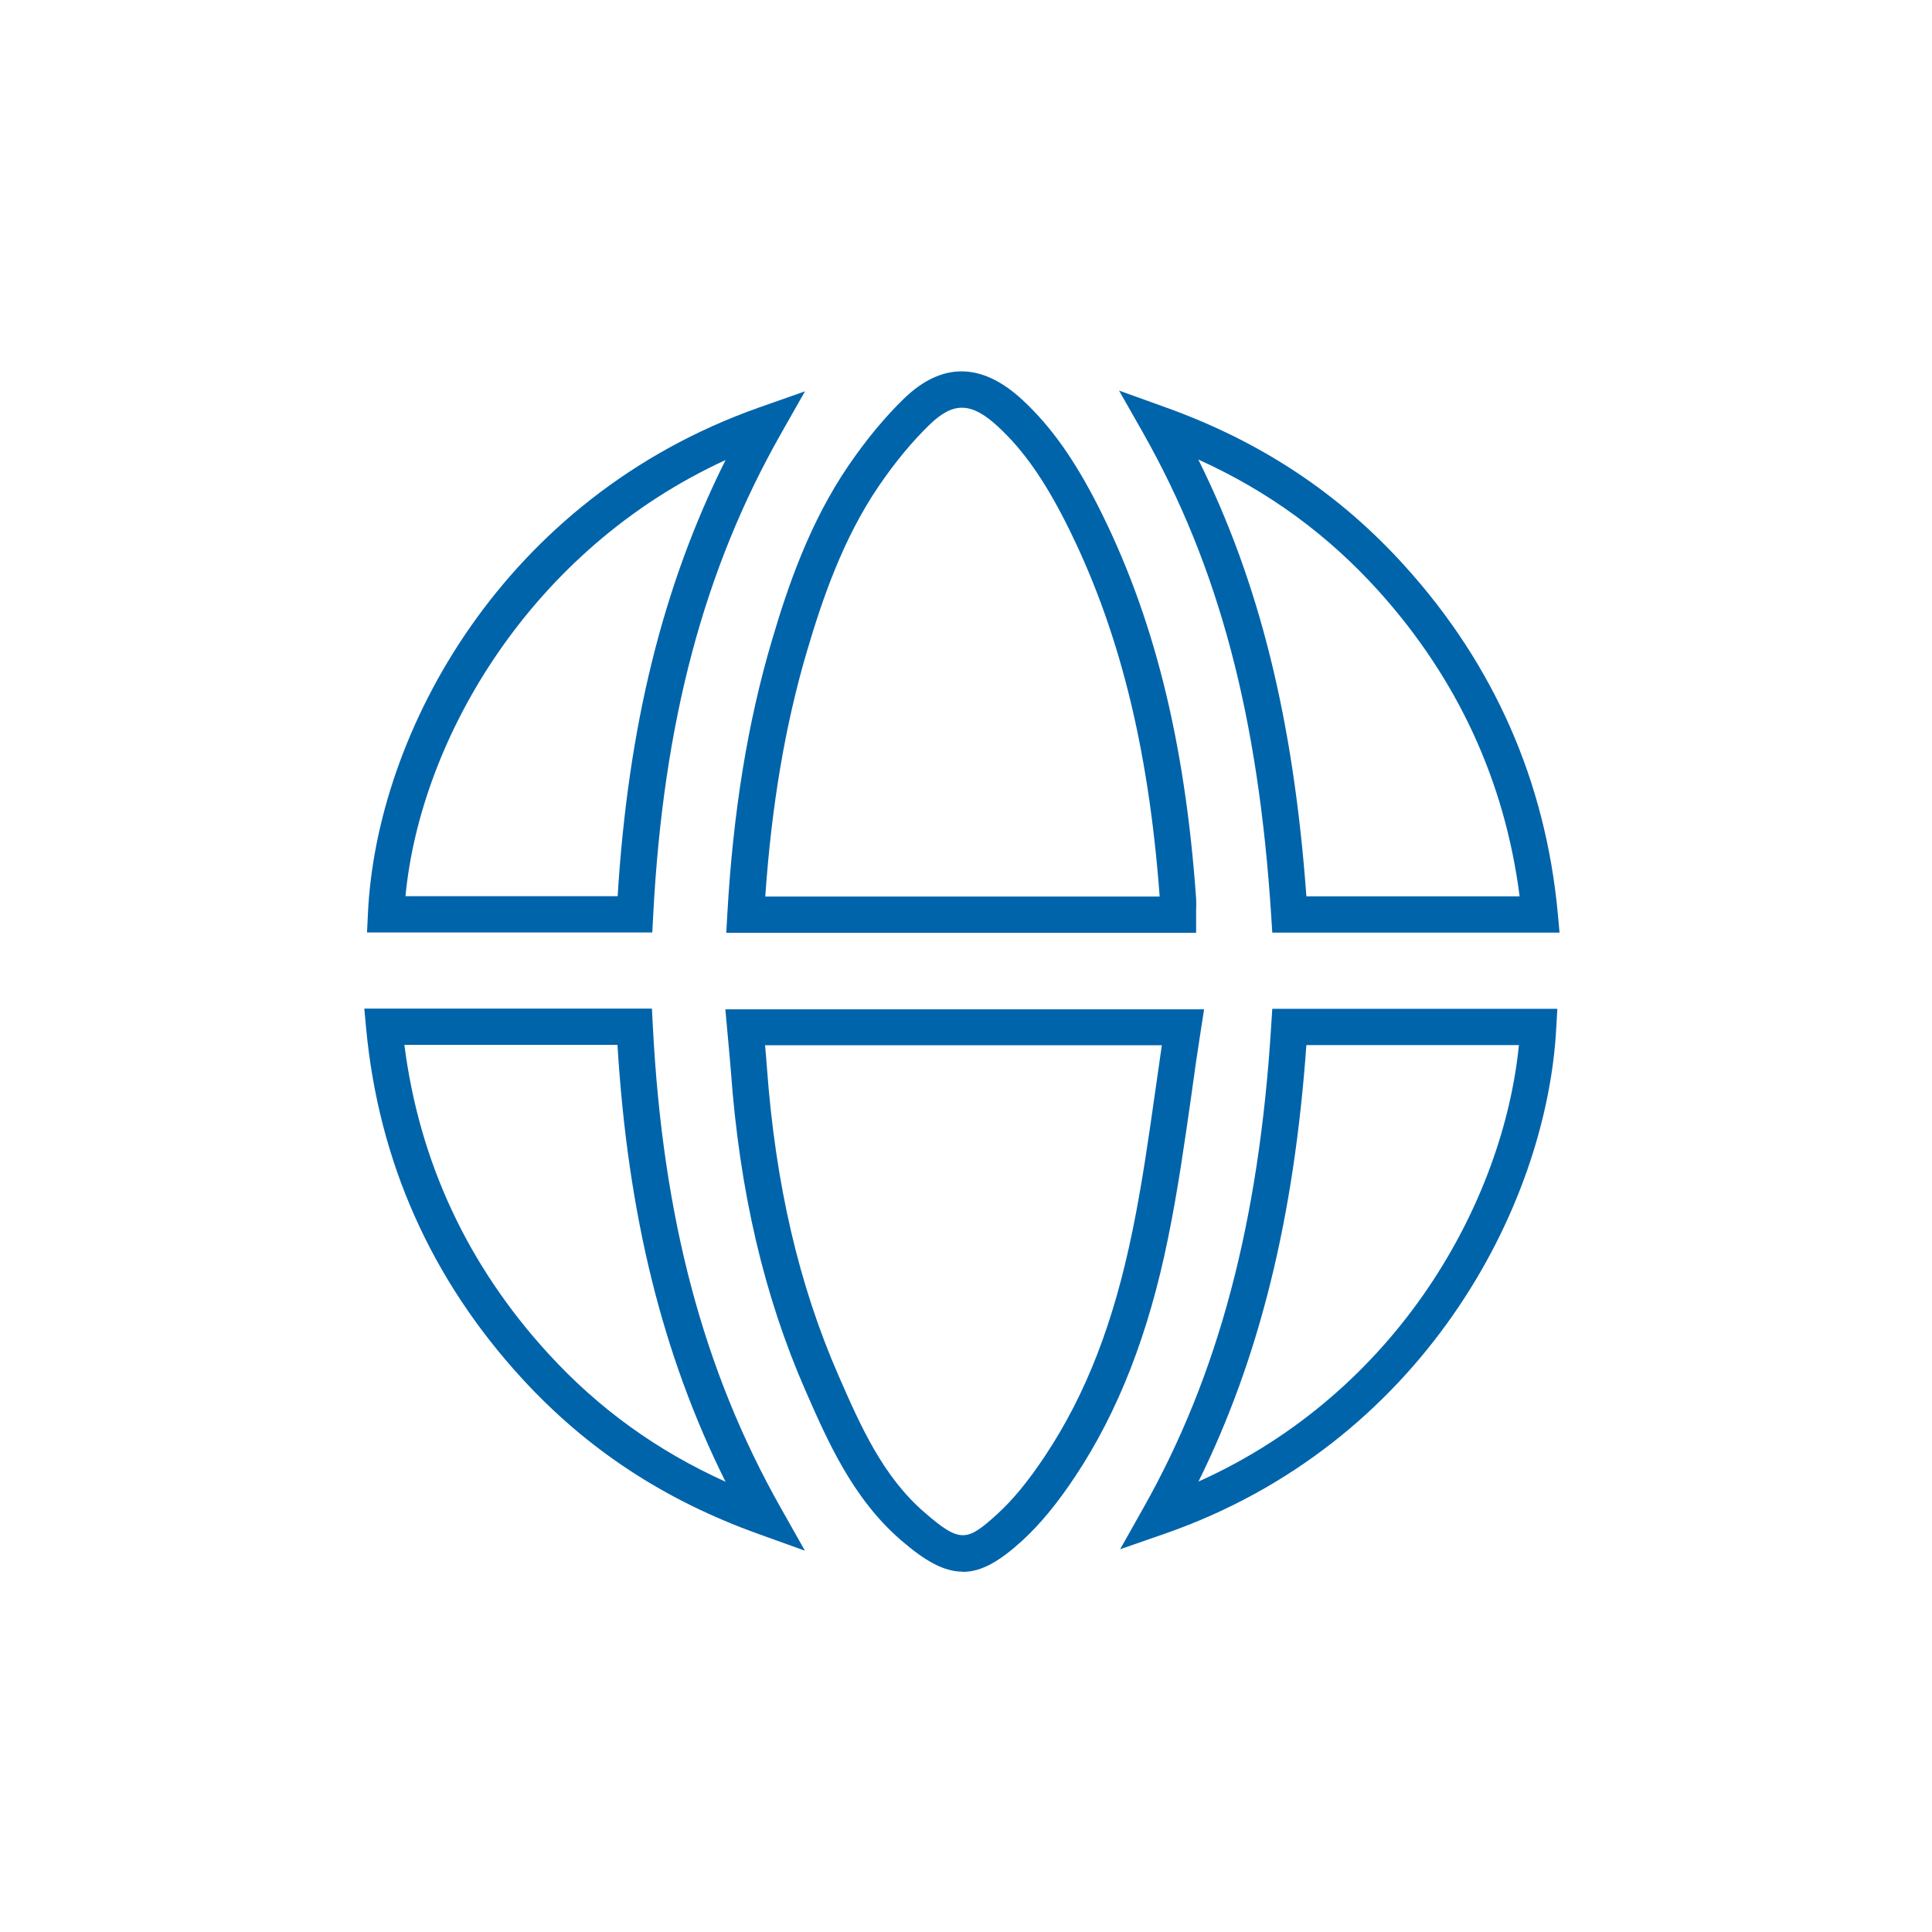
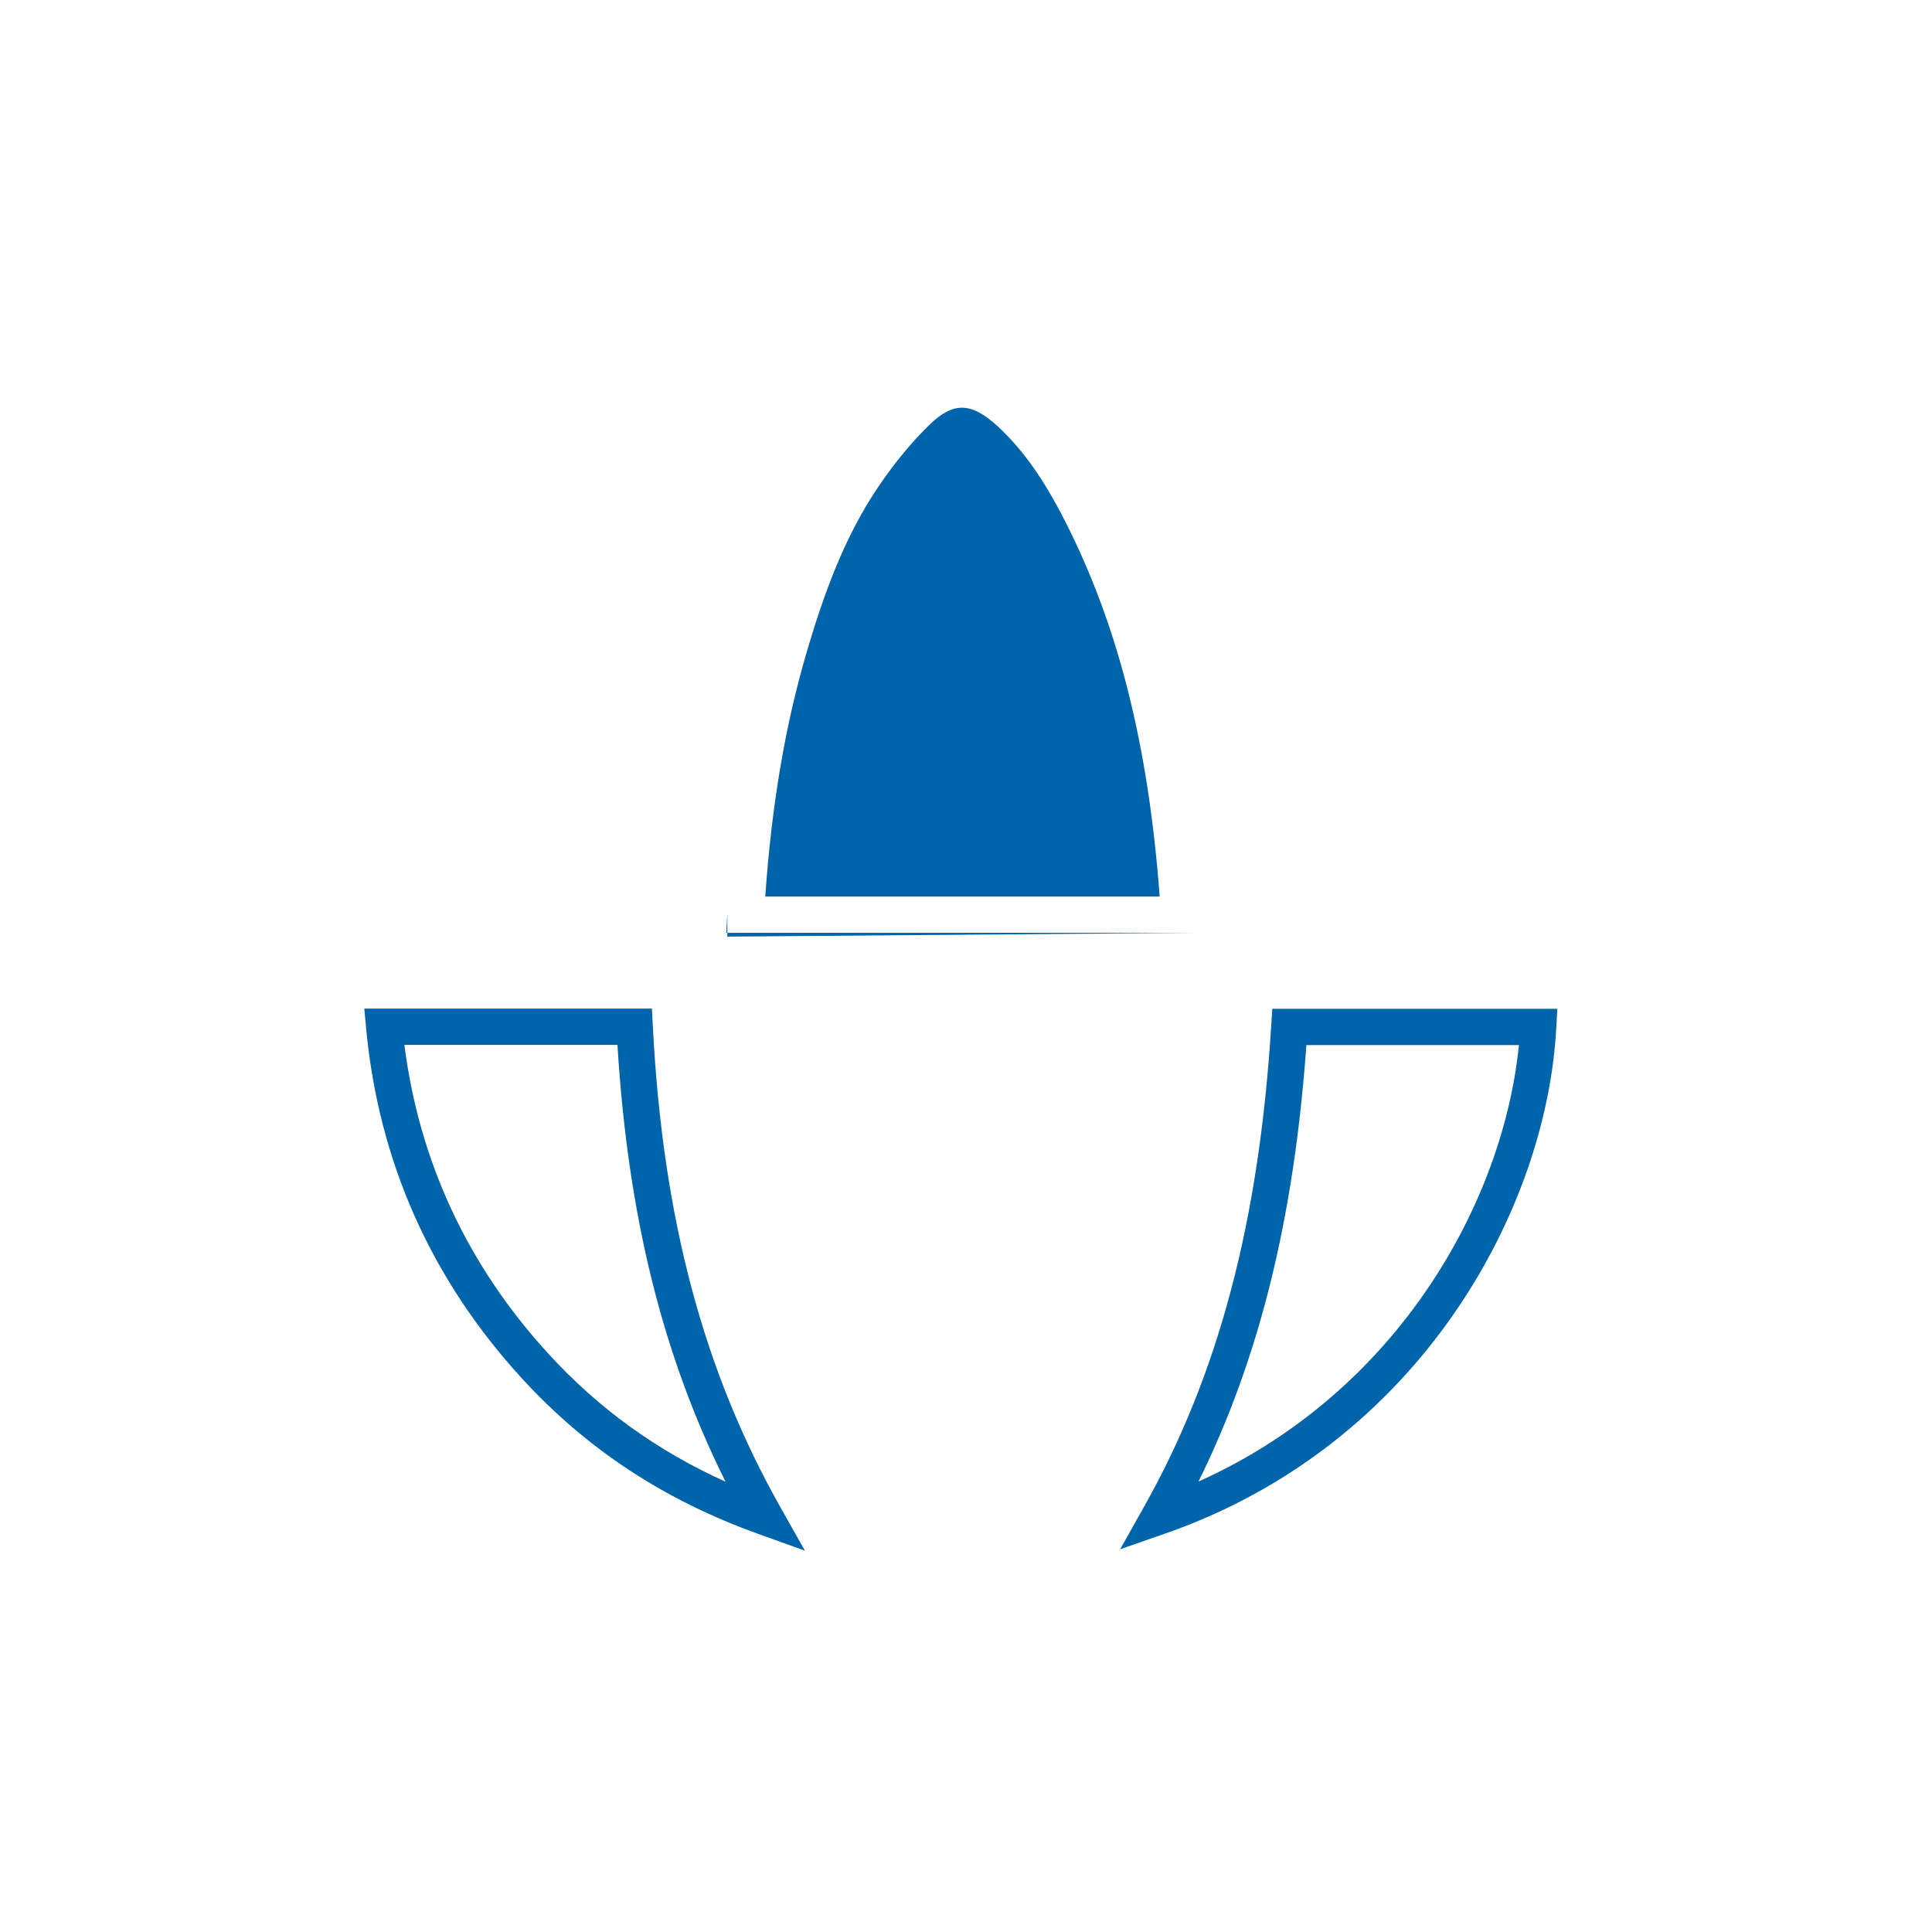
<svg xmlns="http://www.w3.org/2000/svg" id="_レイヤー_2" viewBox="0 0 106.54 106.54">
  <defs>
    <style>.cls-1{fill:none;}.cls-2{fill:#0064ab;}</style>
  </defs>
  <g id="_レイアウト">
-     <rect class="cls-1" x="0" y="0" width="106.54" height="106.54" rx="53.27" ry="53.27" />
-     <path class="cls-2" d="M53.09,86.67c-1.03,0-2.07-.58-3.41-1.74-2.66-2.3-4.04-5.46-5.26-8.24-2.29-5.23-3.64-11.01-4.12-17.68-.04-.48-.08-.96-.13-1.47l-.17-1.88h26.4l-.18,1.15c-.19,1.2-.36,2.39-.52,3.57-.37,2.59-.75,5.27-1.28,7.86-1.07,5.29-2.75,9.59-5.11,13.15-1.02,1.54-1.96,2.67-2.94,3.57-1.25,1.14-2.25,1.72-3.27,1.72ZM42.19,57.65c.04.41.07.81.1,1.2.47,6.44,1.76,12.01,3.96,17.03,1.19,2.72,2.42,5.53,4.74,7.53,1.97,1.71,2.34,1.6,4.03.06.86-.79,1.69-1.8,2.62-3.2,2.25-3.39,3.78-7.34,4.82-12.44.52-2.54.88-5.07,1.26-7.75.12-.81.23-1.62.35-2.44h-21.88Z" />
-     <path class="cls-2" d="M65.96,51.44h-25.91l.06-1.06c.32-5.62,1.12-10.54,2.45-15.04.89-3.03,2.1-6.55,4.24-9.68.98-1.43,2.01-2.67,3.05-3.68,2.1-2.03,4.3-2,6.54.08,1.56,1.45,2.83,3.24,4.14,5.8,3.08,6.06,4.81,12.96,5.43,21.69.01.2.01.4,0,.62v1.27ZM42.18,49.44h21.77c-.62-8.34-2.28-14.91-5.2-20.67-1.19-2.34-2.33-3.96-3.71-5.24-1.47-1.36-2.46-1.39-3.78-.11-.95.92-1.89,2.05-2.79,3.37-1.98,2.9-3.12,6.24-3.97,9.12-1.2,4.06-1.95,8.5-2.3,13.53Z" />
-     <path class="cls-2" d="M86.01,51.43h-15.85l-.06-.94c-.71-11.03-2.89-19.23-7.06-26.61l-1.33-2.34,2.53.91c5.31,1.9,9.66,4.79,13.29,8.83,4.88,5.42,7.69,11.83,8.37,19.05l.1,1.09ZM72.04,49.43h11.76c-.81-6.33-3.41-11.98-7.75-16.81-2.82-3.13-6.1-5.53-9.97-7.28,3.38,6.8,5.25,14.38,5.96,24.08Z" />
+     <path class="cls-2" d="M65.96,51.44h-25.91l.06-1.06v1.27ZM42.18,49.44h21.77c-.62-8.34-2.28-14.91-5.2-20.67-1.19-2.34-2.33-3.96-3.71-5.24-1.47-1.36-2.46-1.39-3.78-.11-.95.92-1.89,2.05-2.79,3.37-1.98,2.9-3.12,6.24-3.97,9.12-1.2,4.06-1.95,8.5-2.3,13.53Z" />
    <path class="cls-2" d="M44.38,85.51l-2.53-.91c-5.22-1.87-9.49-4.68-13.08-8.6-5-5.46-7.89-11.95-8.58-19.29l-.1-1.09h15.86l.05.95c.54,10.59,2.79,19.04,7.06,26.59l1.32,2.34ZM22.3,57.62c.82,6.44,3.49,12.17,7.94,17.03,2.77,3.03,5.99,5.35,9.77,7.06-3.48-6.98-5.39-14.72-5.96-24.09h-11.75Z" />
    <path class="cls-2" d="M61.76,85.45l1.3-2.31c4.13-7.32,6.37-15.76,7.04-26.57l.06-.94h15.72l-.06,1.05c-.53,10-7.5,22.99-21.57,27.89l-2.5.87ZM72.04,57.63c-.68,9.53-2.59,17.27-5.95,24.07,11.07-4.97,16.82-15.5,17.67-24.07h-11.71Z" />
-     <path class="cls-2" d="M35.95,51.42h-15.71l.05-1.05c.46-9.93,7.41-22.9,21.57-27.9l2.53-.89-1.32,2.33c-4.26,7.5-6.5,15.94-7.05,26.57l-.05.95ZM22.36,49.42h11.7c.58-9.38,2.49-17.12,5.95-24.05-10.69,4.9-16.82,15.32-17.65,24.05Z" />
  </g>
</svg>